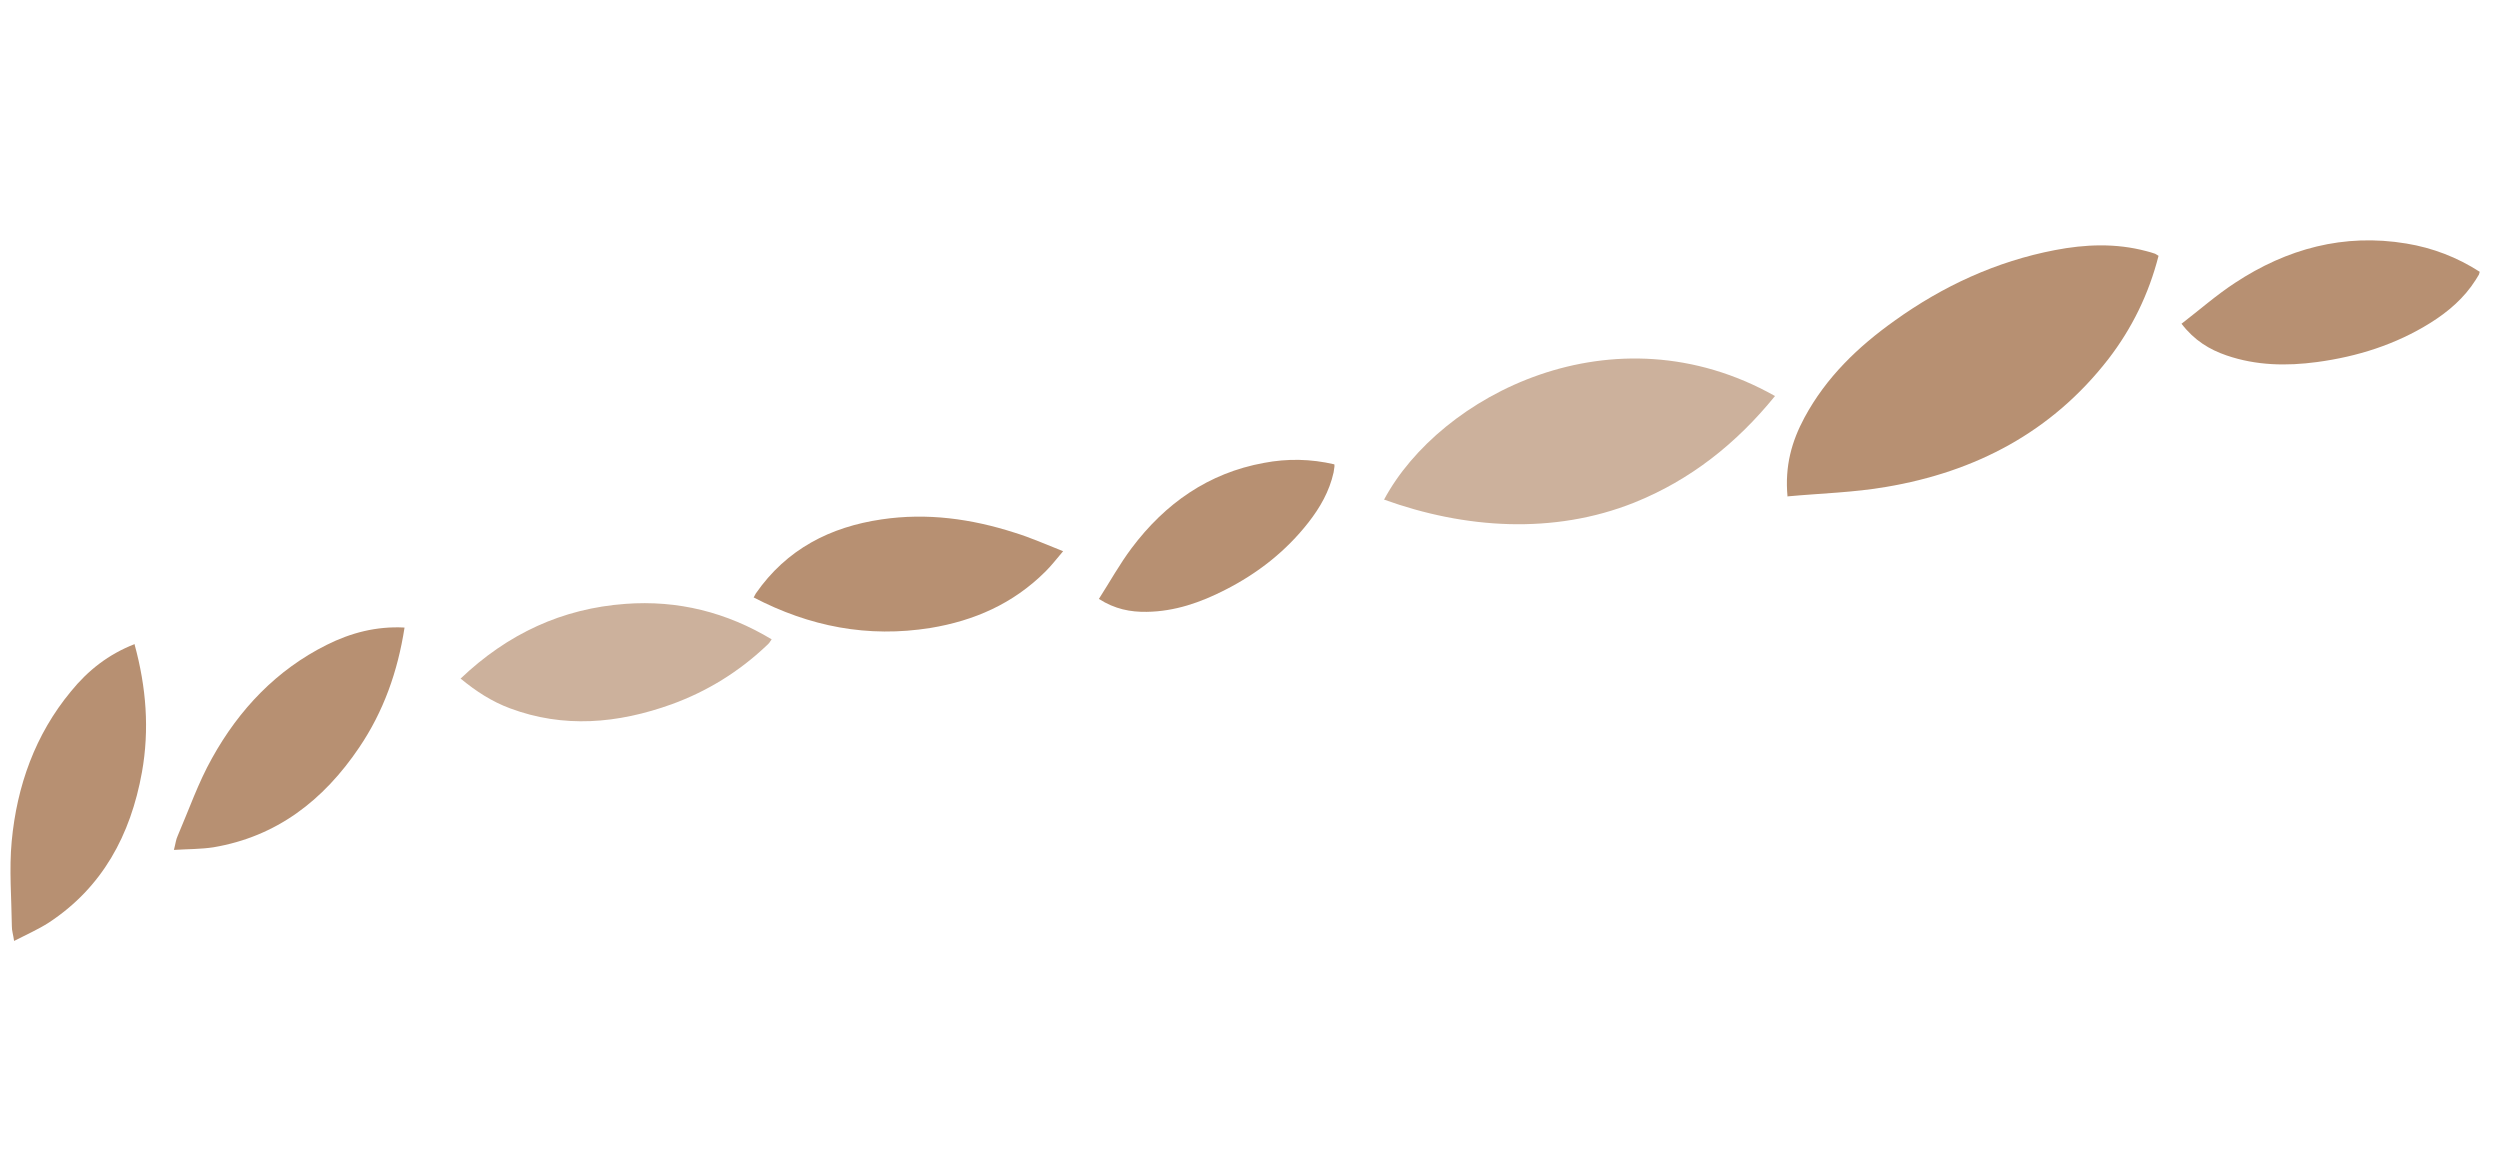
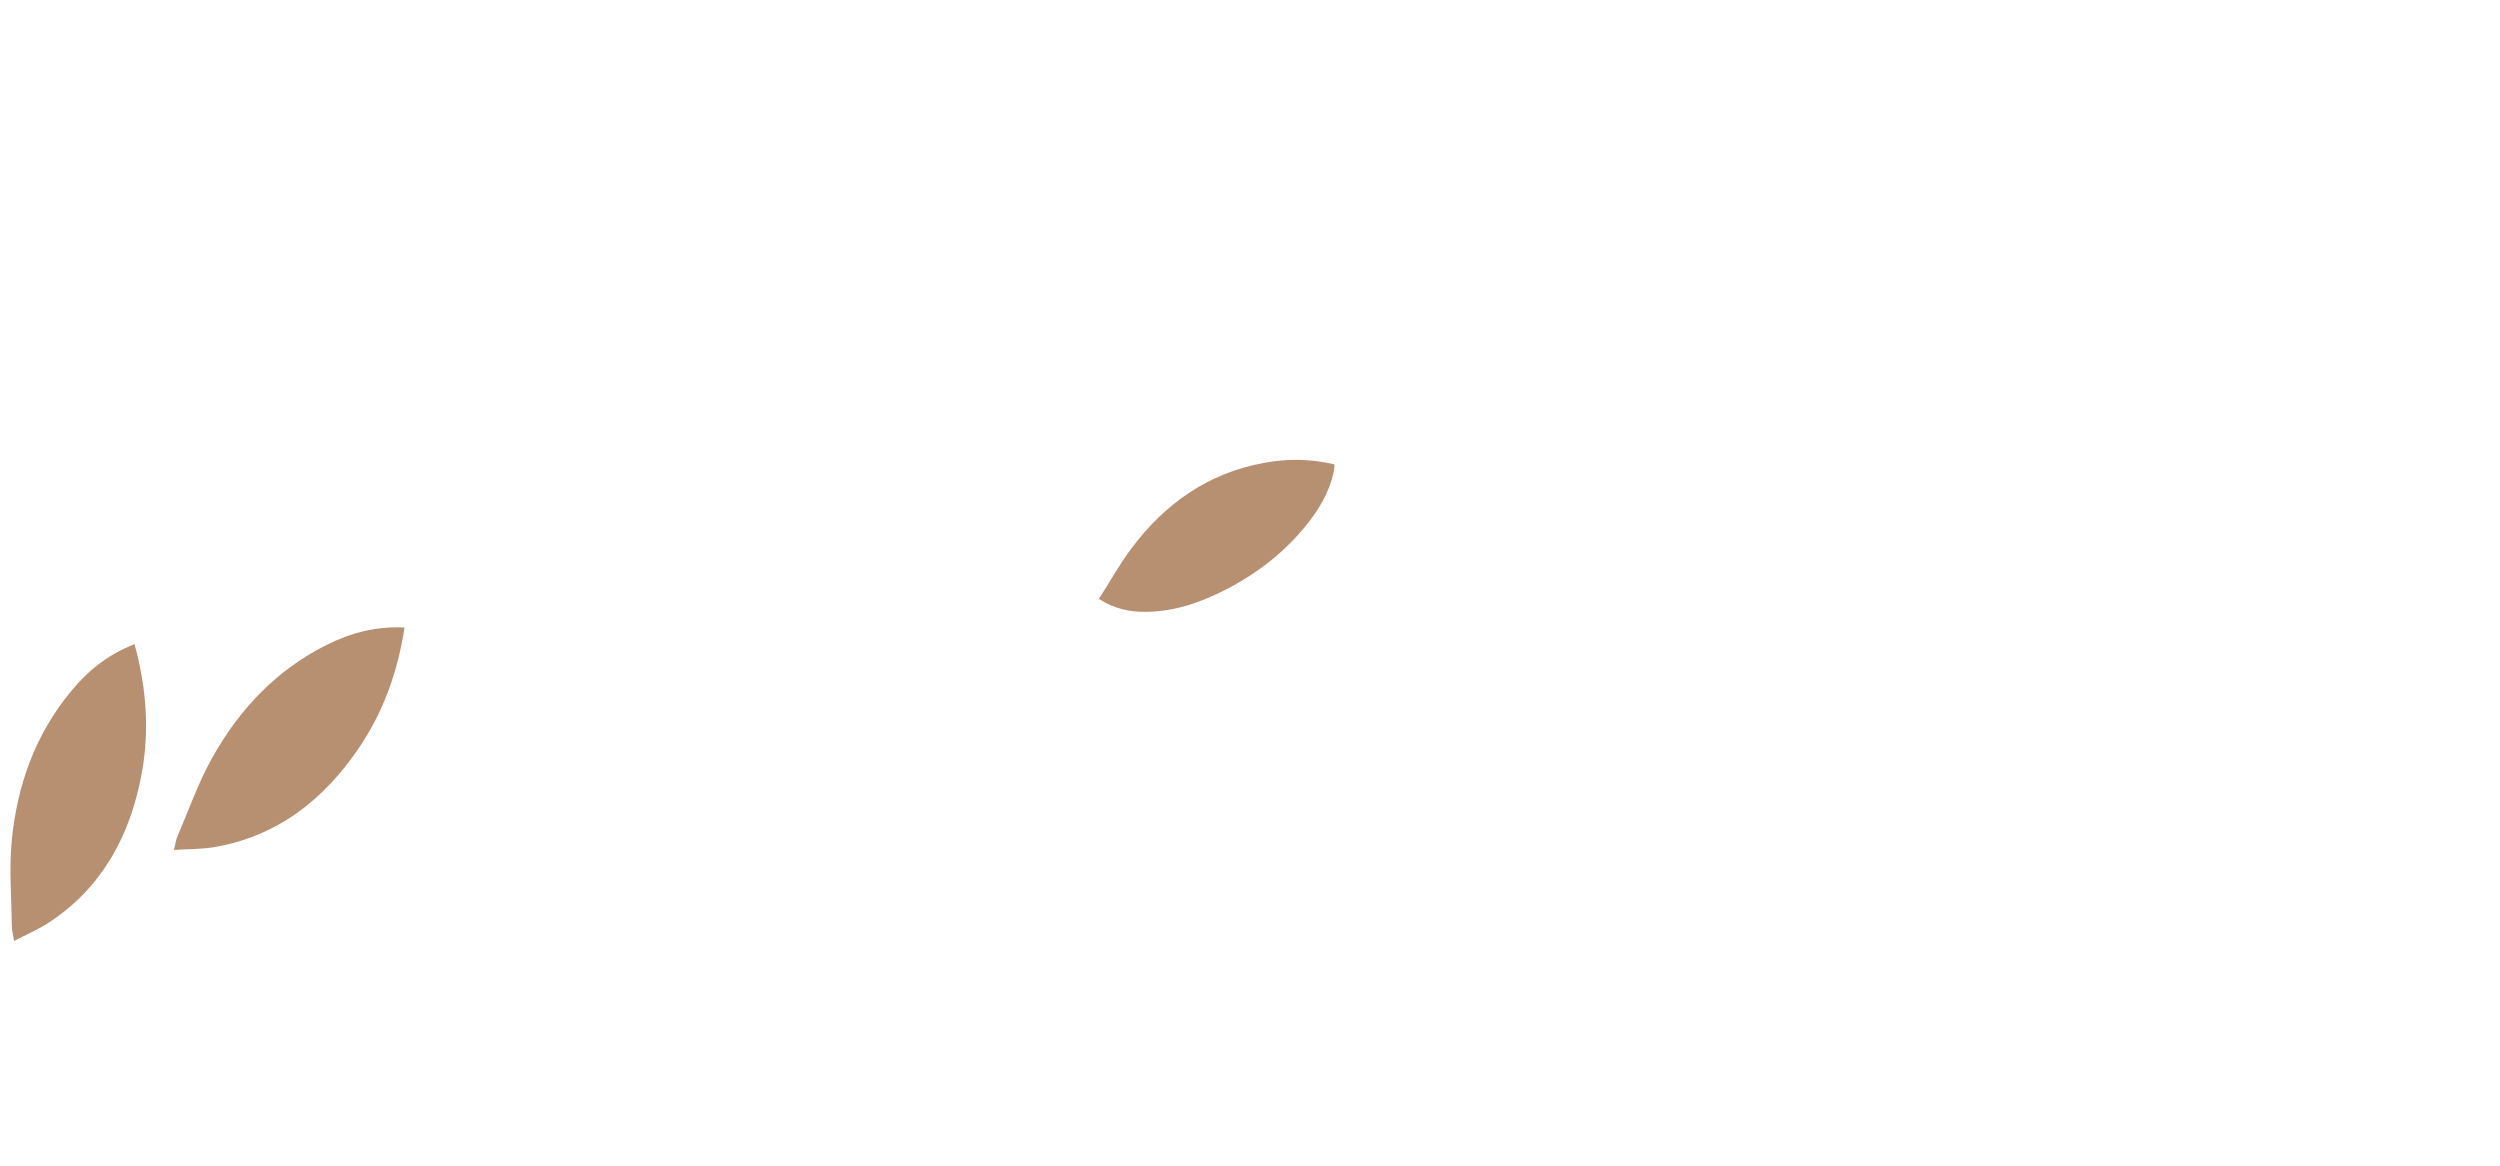
<svg xmlns="http://www.w3.org/2000/svg" width="403" height="188" viewBox="0 0 403 188" fill="none">
  <g style="mix-blend-mode:multiply">
-     <path d="M288.15 80.07C287.684 75.089 288.841 71.124 290.868 67.337C294.385 60.802 299.539 55.871 305.427 51.685C313.212 46.101 321.8 42.135 331.244 40.318C336.133 39.377 341.063 39.167 345.992 40.483C346.456 40.591 346.929 40.746 347.401 40.902C347.562 40.969 347.684 41.093 347.958 41.238C346.388 47.399 343.665 52.945 339.885 57.857C330.738 69.661 318.435 76.065 304.039 78.491C298.847 79.391 293.557 79.522 288.188 80.014L288.15 80.07Z" fill="#B79072" />
-     <path opacity="0.7" d="M223.136 80.493C232.091 63.804 260.034 49.137 286.132 63.84C279.887 71.531 272.463 77.394 263.444 81.018C250.445 86.211 236.117 85.243 223.074 80.522L223.136 80.493Z" fill="#B79072" />
-   </g>
+     </g>
  <g style="mix-blend-mode:multiply">
    <path d="M177.142 96.545C179.706 98.194 182.233 98.674 184.859 98.629C189.379 98.567 193.545 97.112 197.471 95.101C202.721 92.437 207.277 88.882 210.918 84.222C212.794 81.824 214.302 79.198 214.976 76.153C215.003 75.864 215.078 75.58 215.11 75.243C215.119 75.147 215.128 75.05 215.098 74.853C211.298 73.963 207.517 73.9 203.761 74.616C194.773 76.249 187.806 81.18 182.425 88.348C180.484 90.934 178.904 93.797 177.142 96.545Z" fill="#B79072" />
-     <path d="M351.652 52.175C353.721 54.873 356.162 56.35 358.923 57.296C363.728 58.944 368.615 59.019 373.5 58.363C380.015 57.488 386.19 55.536 391.769 52.055C394.648 50.254 397.229 48.053 399.079 45.122C399.238 44.856 399.439 44.537 399.599 44.271C399.634 44.169 399.662 44.019 399.732 43.814C396.102 41.472 392.143 39.955 387.904 39.256C377.829 37.585 368.656 40.086 360.278 45.601C357.275 47.566 354.527 49.984 351.61 52.229L351.652 52.175Z" fill="#B79072" />
    <path d="M65.166 101.16C60.666 100.927 56.554 102.008 52.671 103.95C44.625 107.967 38.582 114.289 34.185 122.207C31.954 126.177 30.464 130.503 28.648 134.726C28.355 135.336 28.3 136.008 28.034 137.006C30.302 136.863 32.378 136.895 34.405 136.583C44.561 134.867 52.125 129.063 57.917 120.474C61.828 114.683 64.108 108.269 65.21 101.181L65.166 101.16Z" fill="#B79072" />
    <path d="M21.712 103.825C17.48 105.468 14.178 108.072 11.433 111.456C5.685 118.396 2.725 126.665 1.886 135.618C1.461 140.143 1.855 144.745 1.912 149.315C1.897 149.993 2.127 150.646 2.272 151.68C4.262 150.652 6.185 149.813 7.891 148.71C16.479 143.057 21.054 134.648 22.882 124.476C24.109 117.598 23.582 110.799 21.703 103.921L21.712 103.825Z" fill="#B79072" />
-     <path d="M121.455 96.29C130.525 101.025 139.911 102.837 149.992 101.226C156.981 100.071 163.288 97.356 168.527 92.13C169.486 91.182 170.348 90.066 171.376 88.854C168.622 87.771 166.126 86.651 163.541 85.861C156.599 83.634 149.474 82.633 142.113 83.725C133.87 84.938 126.814 88.48 121.828 95.682C121.751 95.838 121.633 96.019 121.479 96.332L121.455 96.29Z" fill="#B79072" />
-     <path opacity="0.7" d="M74.232 109.372C76.713 111.421 79.275 113.09 82.212 114.182C90.855 117.411 99.549 116.666 108.29 113.522C113.974 111.455 119.107 108.295 123.55 104.087C123.705 103.937 123.906 103.771 124.046 103.574C124.123 103.499 124.171 103.331 124.389 103.059C117.167 98.717 109.319 96.706 100.794 97.346C90.678 98.088 81.865 102.117 74.201 109.433L74.232 109.372Z" fill="#B79072" />
  </g>
</svg>